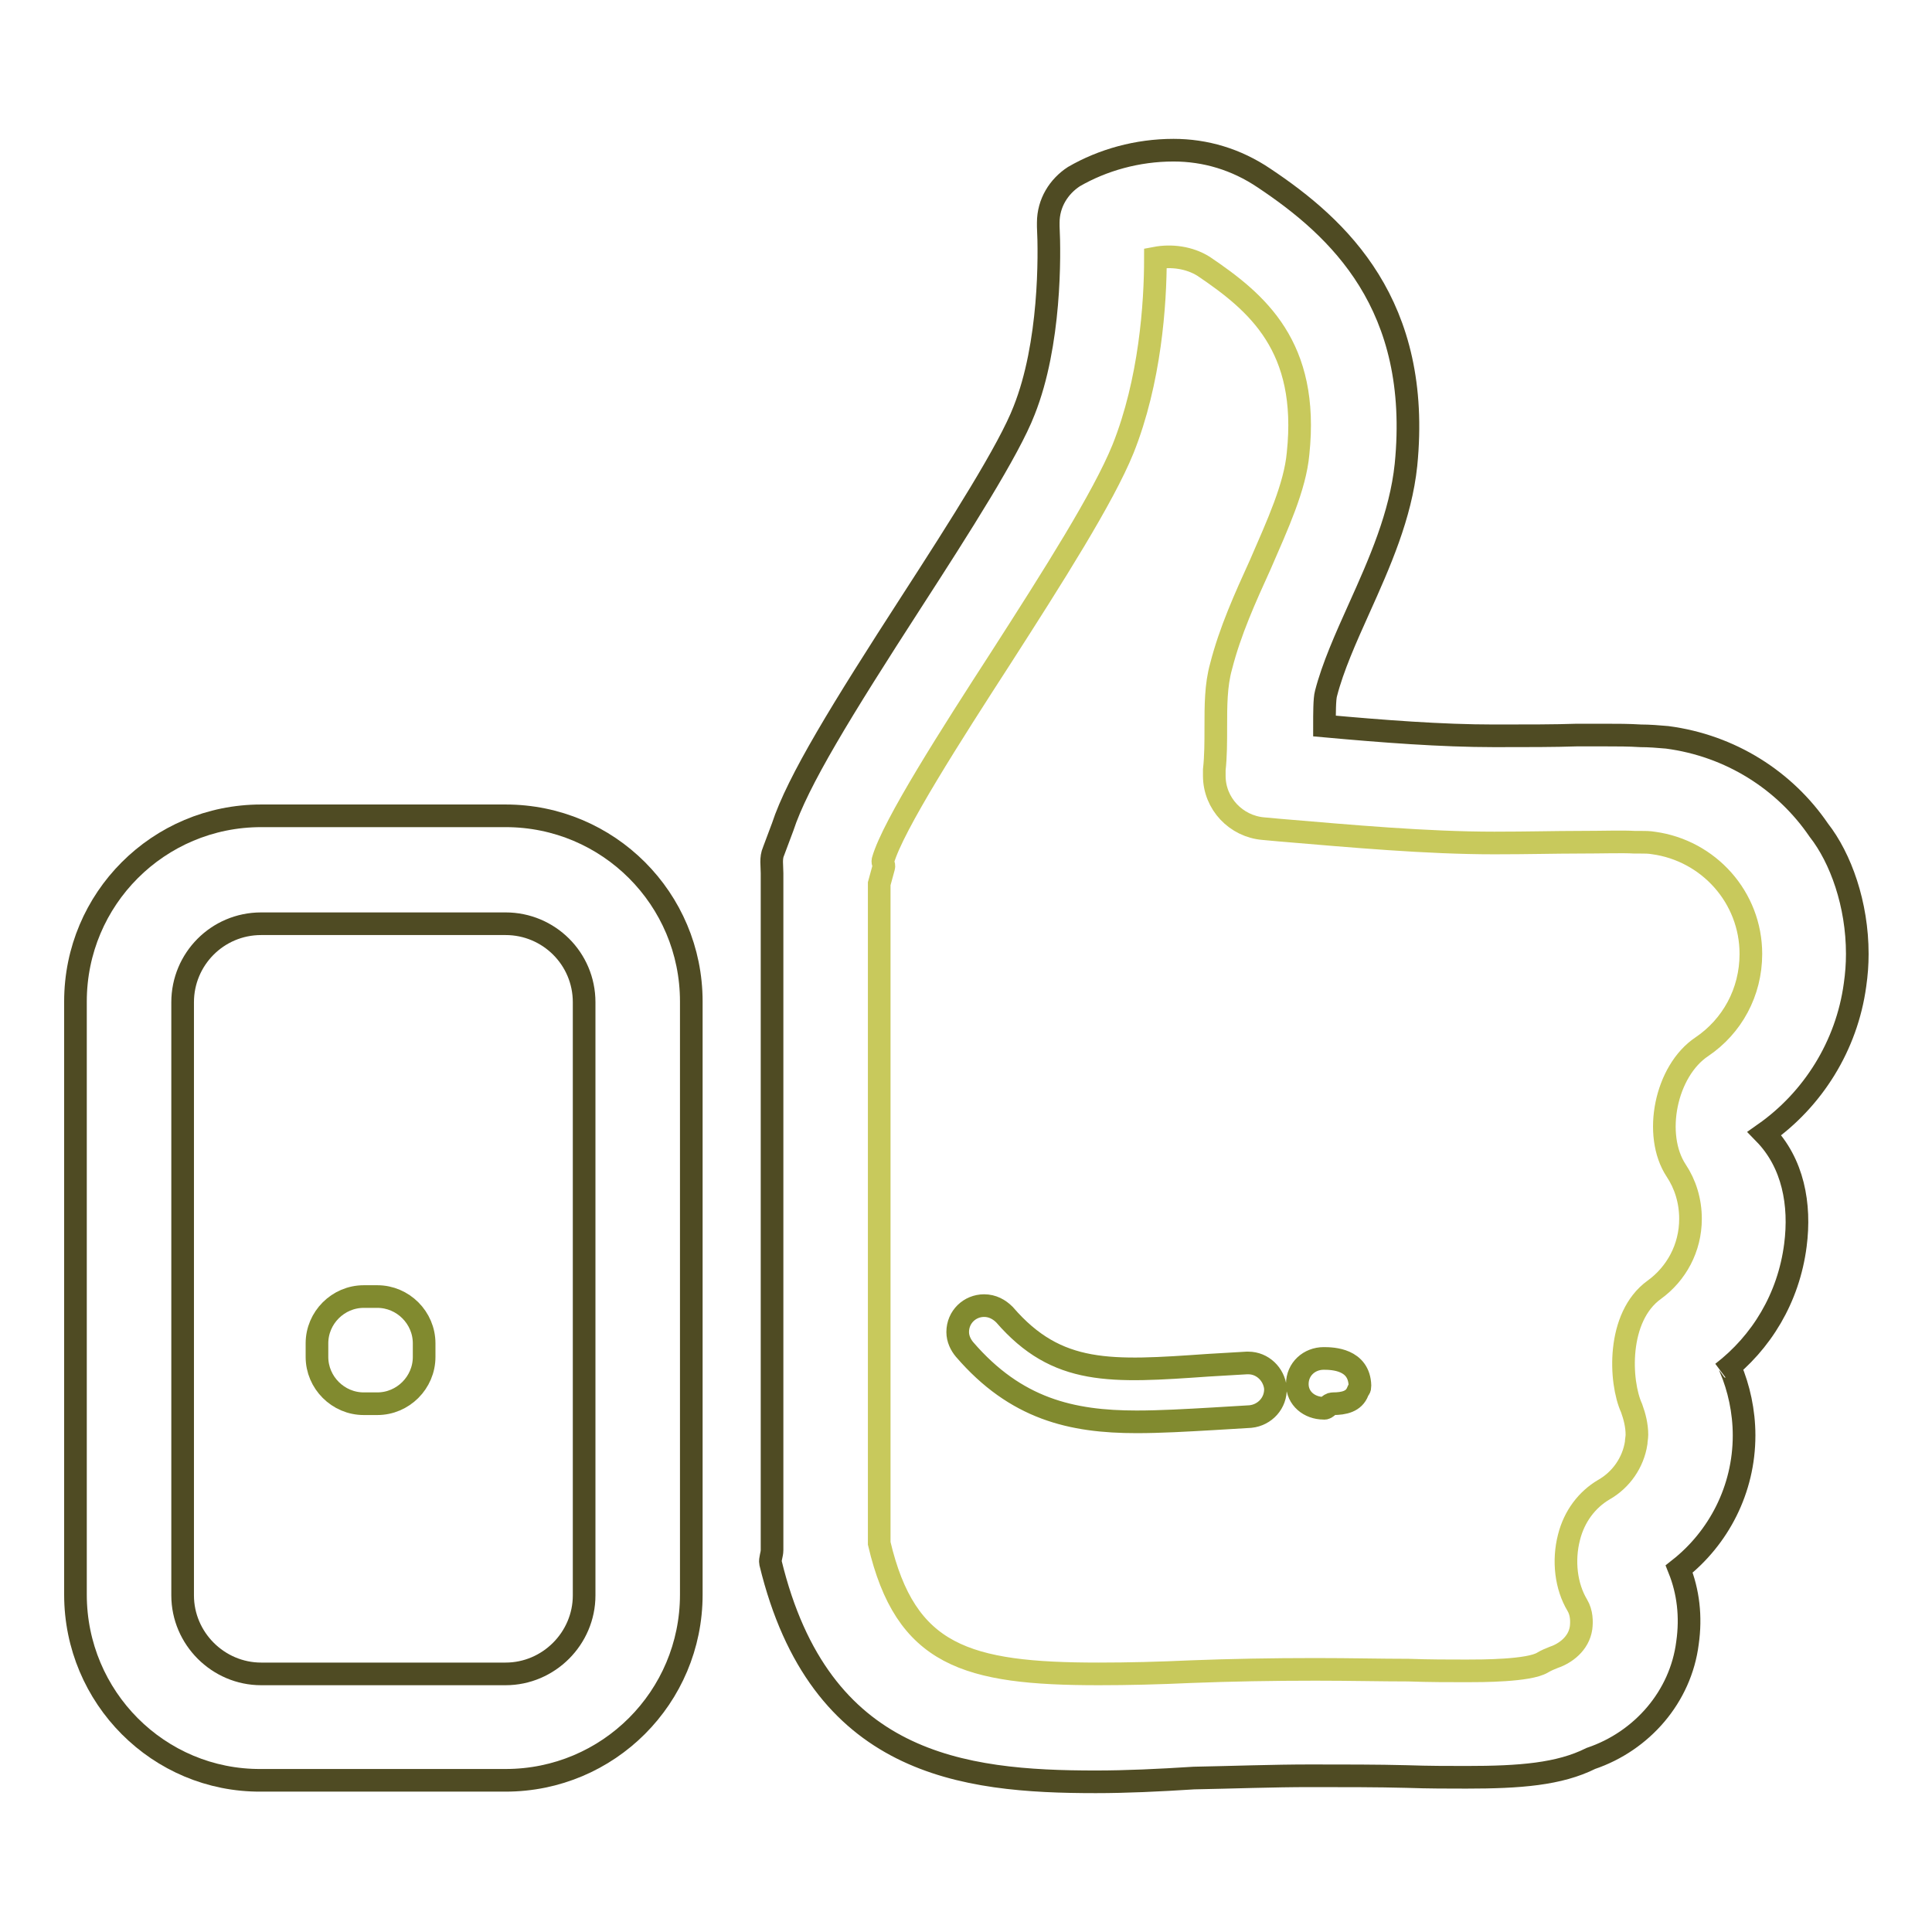
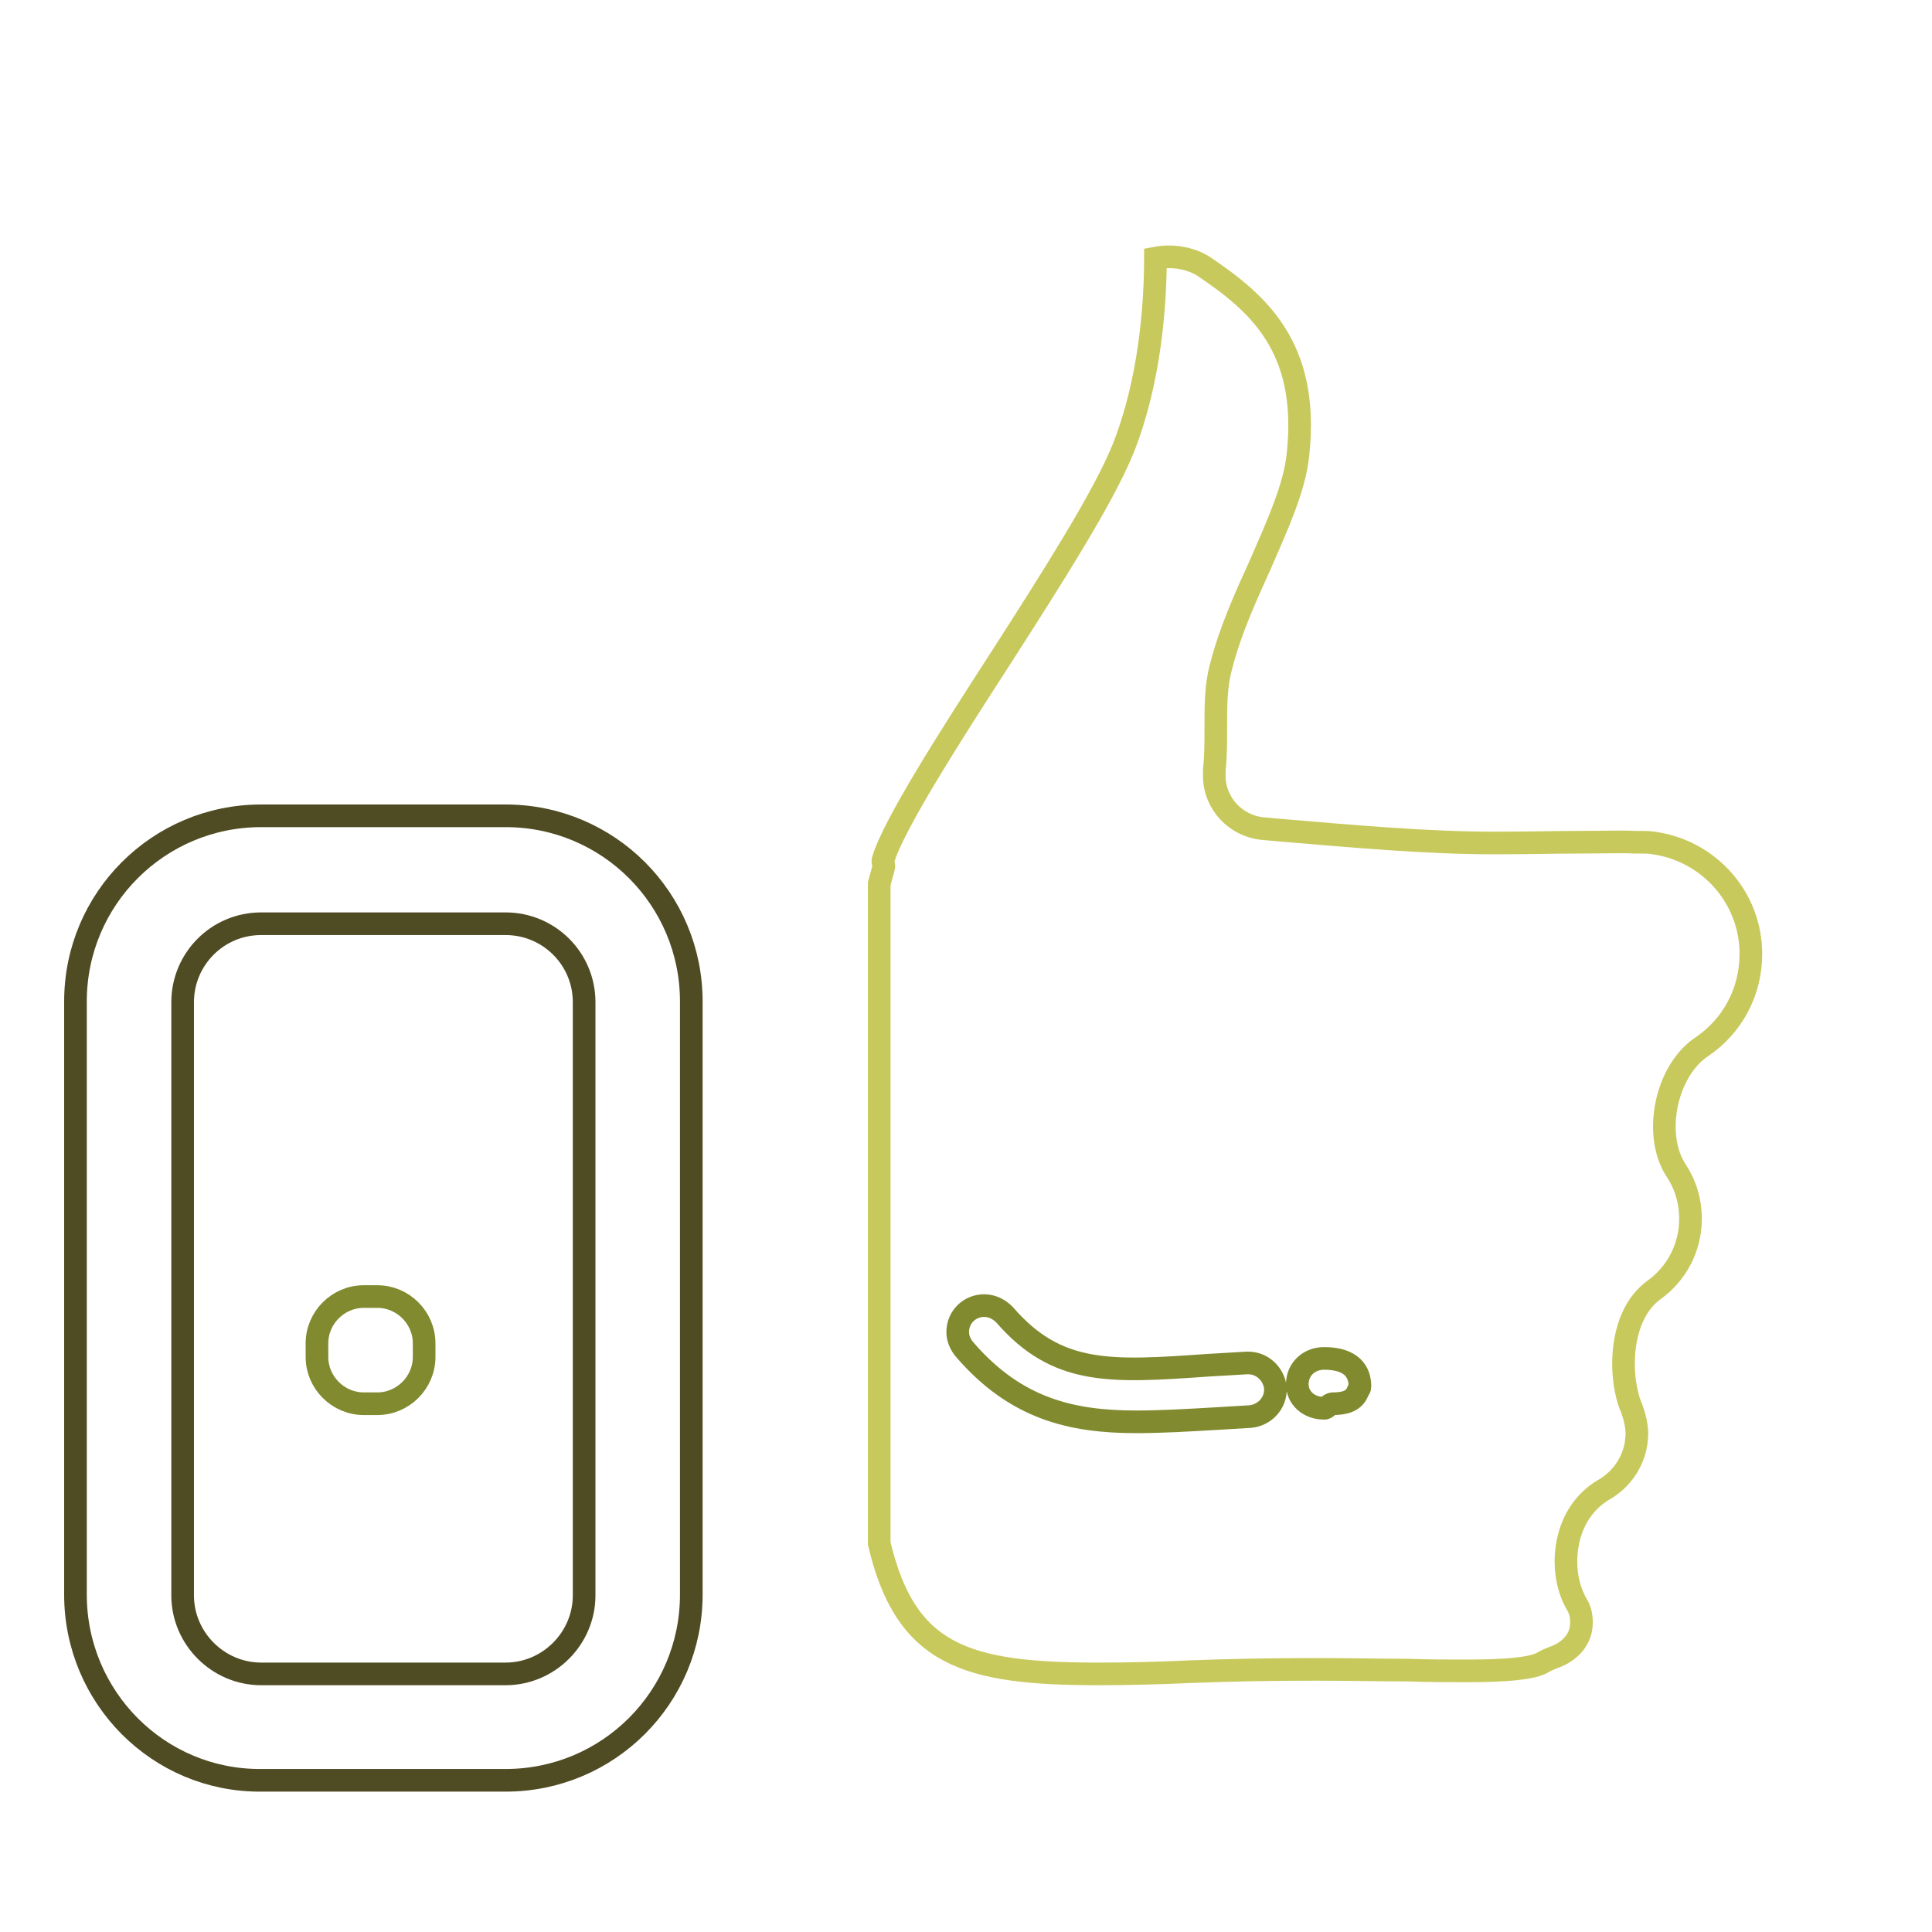
<svg xmlns="http://www.w3.org/2000/svg" version="1.1" x="0px" y="0px" viewBox="0 0 256 256" enable-background="new 0 0 256 256" xml:space="preserve">
  <g>
    <path stroke-width="3" fill-opacity="0" stroke="#4f4b23" d="M91.6,211.3L91.6,211.3c0,13.6-11,24.6-24.6,24.6H34.6C21,236,10,224.9,10,211.3l0,0v-78.6 c0-13.6,11-24.6,24.6-24.6H67c13.6,0,24.6,11,24.6,24.6V211.3L91.6,211.3z M77.4,132.8c0-5.8-4.7-10.4-10.4-10.4H34.6 c-5.8,0-10.4,4.7-10.4,10.4l0,0v78.6c0,5.7,4.7,10.4,10.4,10.4H67l0,0c5.7,0,10.4-4.7,10.4-10.4V132.8L77.4,132.8z" />
    <path stroke-width="3" fill-opacity="0" stroke="#818a2f" d="M56.2,179.8c0,3.4-2.8,6.2-6.2,6.2h-1.8c-3.4,0-6.2-2.8-6.2-6.2V178c0-3.4,2.8-6.2,6.2-6.2h1.8 c3.4,0,6.2,2.8,6.2,6.2V179.8z" />
-     <path stroke-width="3" fill-opacity="0" stroke="#4f4b23" d="M145.2,236.1c-17.7,0-36.6-2.2-43.1-29c-0.1-0.5,0.2-1.1,0.2-1.7v-89.7c0-1-0.2-2,0.2-2.9l1.2-3.2 c2-6.1,7.8-15.5,17.1-29.9c6.4-9.9,12.9-20.1,14.9-25.3c3.5-8.8,3.4-20.6,3.2-24.4c0-0.2,0-0.3,0-0.5c0-2.6,1.4-4.8,3.4-6.1 c3.8-2.2,8.4-3.5,13.2-3.5c4.2,0,8.3,1.2,12,3.7c9.9,6.6,20.9,16.8,18.8,38c-0.7,6.7-3.5,13-6.2,19c-1.8,4-3.5,7.8-4.4,11.3 c-0.2,0.7-0.2,2.7-0.2,4.3c7.7,0.7,15.5,1.3,22.5,1.3c4.4,0,8,0,10.9-0.1c1.2,0,2.5,0,3.9,0c1.5,0,3,0,4.6,0.1 c1.1,0,2.4,0.1,3.5,0.2c8.4,1.1,15.6,5.7,20.1,12.3c2.9,3.7,5.1,9.8,5.1,16.4c0,1.4-0.1,2.7-0.3,4.1c-1.1,8.1-5.6,15.2-12,19.7 c3.8,3.9,4.8,9.4,4.1,14.8c-0.9,7-4.5,12.9-9.7,16.9c1.1-0.8,1.1-0.7,1.1-0.6c1.1,2.6,1.8,5.7,1.8,8.9c0,7.2-3.4,13.6-8.6,17.7 c1.2,3,1.6,6.3,1.1,9.8c-0.9,7.1-6,13-12.8,15.3c-4.2,2.1-9.4,2.5-16.5,2.5c-2.4,0-5,0-7.9-0.1c-3.8-0.1-8.3-0.1-12.8-0.1 c-4.9,0-10.2,0.2-15.4,0.3C153.5,235.9,149.2,236.1,145.2,236.1L145.2,236.1z" />
    <path stroke-width="3" fill-opacity="0" stroke="#c8c95c" d="M116.5,204.5c3.5,14.9,11.5,17.3,29.1,17.3c3.9,0,7.9-0.1,12.3-0.3c5.2-0.2,10.6-0.3,16.4-0.3 c4.6,0,8.7,0.1,12.3,0.1c2.8,0.1,5.4,0.1,7.7,0.1c2,0,8.3,0,10.1-1.1c0.5-0.3,1-0.5,1.5-0.7c1.5-0.5,3.3-1.8,3.6-3.9 c0.1-0.8,0.1-2-0.5-3c-1.5-2.5-1.9-5.9-1.1-9c0.7-2.8,2.4-5,4.6-6.3c2.3-1.3,3.9-3.6,4.3-6.2c0-0.3,0.1-0.7,0.1-1.1 c0-1.2-0.3-2.4-0.7-3.5c-1.6-3.5-2-12.1,3-15.7c2.9-2.1,4.8-5.5,4.8-9.4c0-2.4-0.7-4.6-1.9-6.4c-3.1-4.7-1.4-13.2,3.4-16.4 c4-2.7,6.5-7.2,6.5-12.3c0-7.5-5.6-13.7-12.9-14.7c-0.6-0.1-1.1-0.1-1.7-0.1c-0.1,0-0.2,0-0.3,0h-0.5c-1.7-0.1-4.1,0-7.5,0 c-3,0-6.6,0.1-11.1,0.1c-9,0-18.9-0.9-28.4-1.7l-2.2-0.2c-3.6-0.3-6.5-3.3-6.5-7c0-0.3,0-0.6,0-0.8c0.2-1.8,0.2-3.7,0.2-5.6 c0-2.9,0-5.6,0.7-8.1c1.2-4.7,3.2-9.1,5.2-13.5c2.3-5.3,4.6-10.3,5-14.7c1.5-14.2-5.4-20-12.5-24.8c-1.9-1.2-4.3-1.5-6.4-1.1 c0,6.1-0.7,16.3-4.3,25.3c-2.6,6.4-9.2,16.8-16.2,27.7c-6.4,9.9-14.3,22.2-15.6,26.8c-0.1,0.3,0.2,0.6,0.1,0.9l-0.6,2.2 L116.5,204.5L116.5,204.5L116.5,204.5z" />
    <path stroke-width="3" fill-opacity="0" stroke="#818a2f" d="M176.6,186L176.6,186c-0.5,0-0.8,0.7-1.2,0.6c-1.9,0-3.5-1.3-3.5-3.2c0-2,1.6-3.4,3.5-3.4 c1.2,0,4.7,0.1,4.8,3.6c0,0.5-0.1,0.3-0.3,0.8C179.4,185.7,178.1,186,176.6,186L176.6,186z M150.6,188.4c-8.6,0-16-1.7-22.8-9.6 c-0.5-0.6-0.9-1.4-0.9-2.3c0-2,1.6-3.5,3.5-3.5c1.1,0,2,0.5,2.7,1.2c7,8.1,14.1,7.6,27,6.7c1.6-0.1,3.3-0.2,5.1-0.3 c0.1,0,0.1,0,0.2,0c1.9,0,3.4,1.5,3.6,3.3c0.1,2-1.4,3.6-3.3,3.8c-1.8,0.1-3.4,0.2-5,0.3C157.2,188.2,153.8,188.4,150.6,188.4 L150.6,188.4z" />
  </g>
</svg>